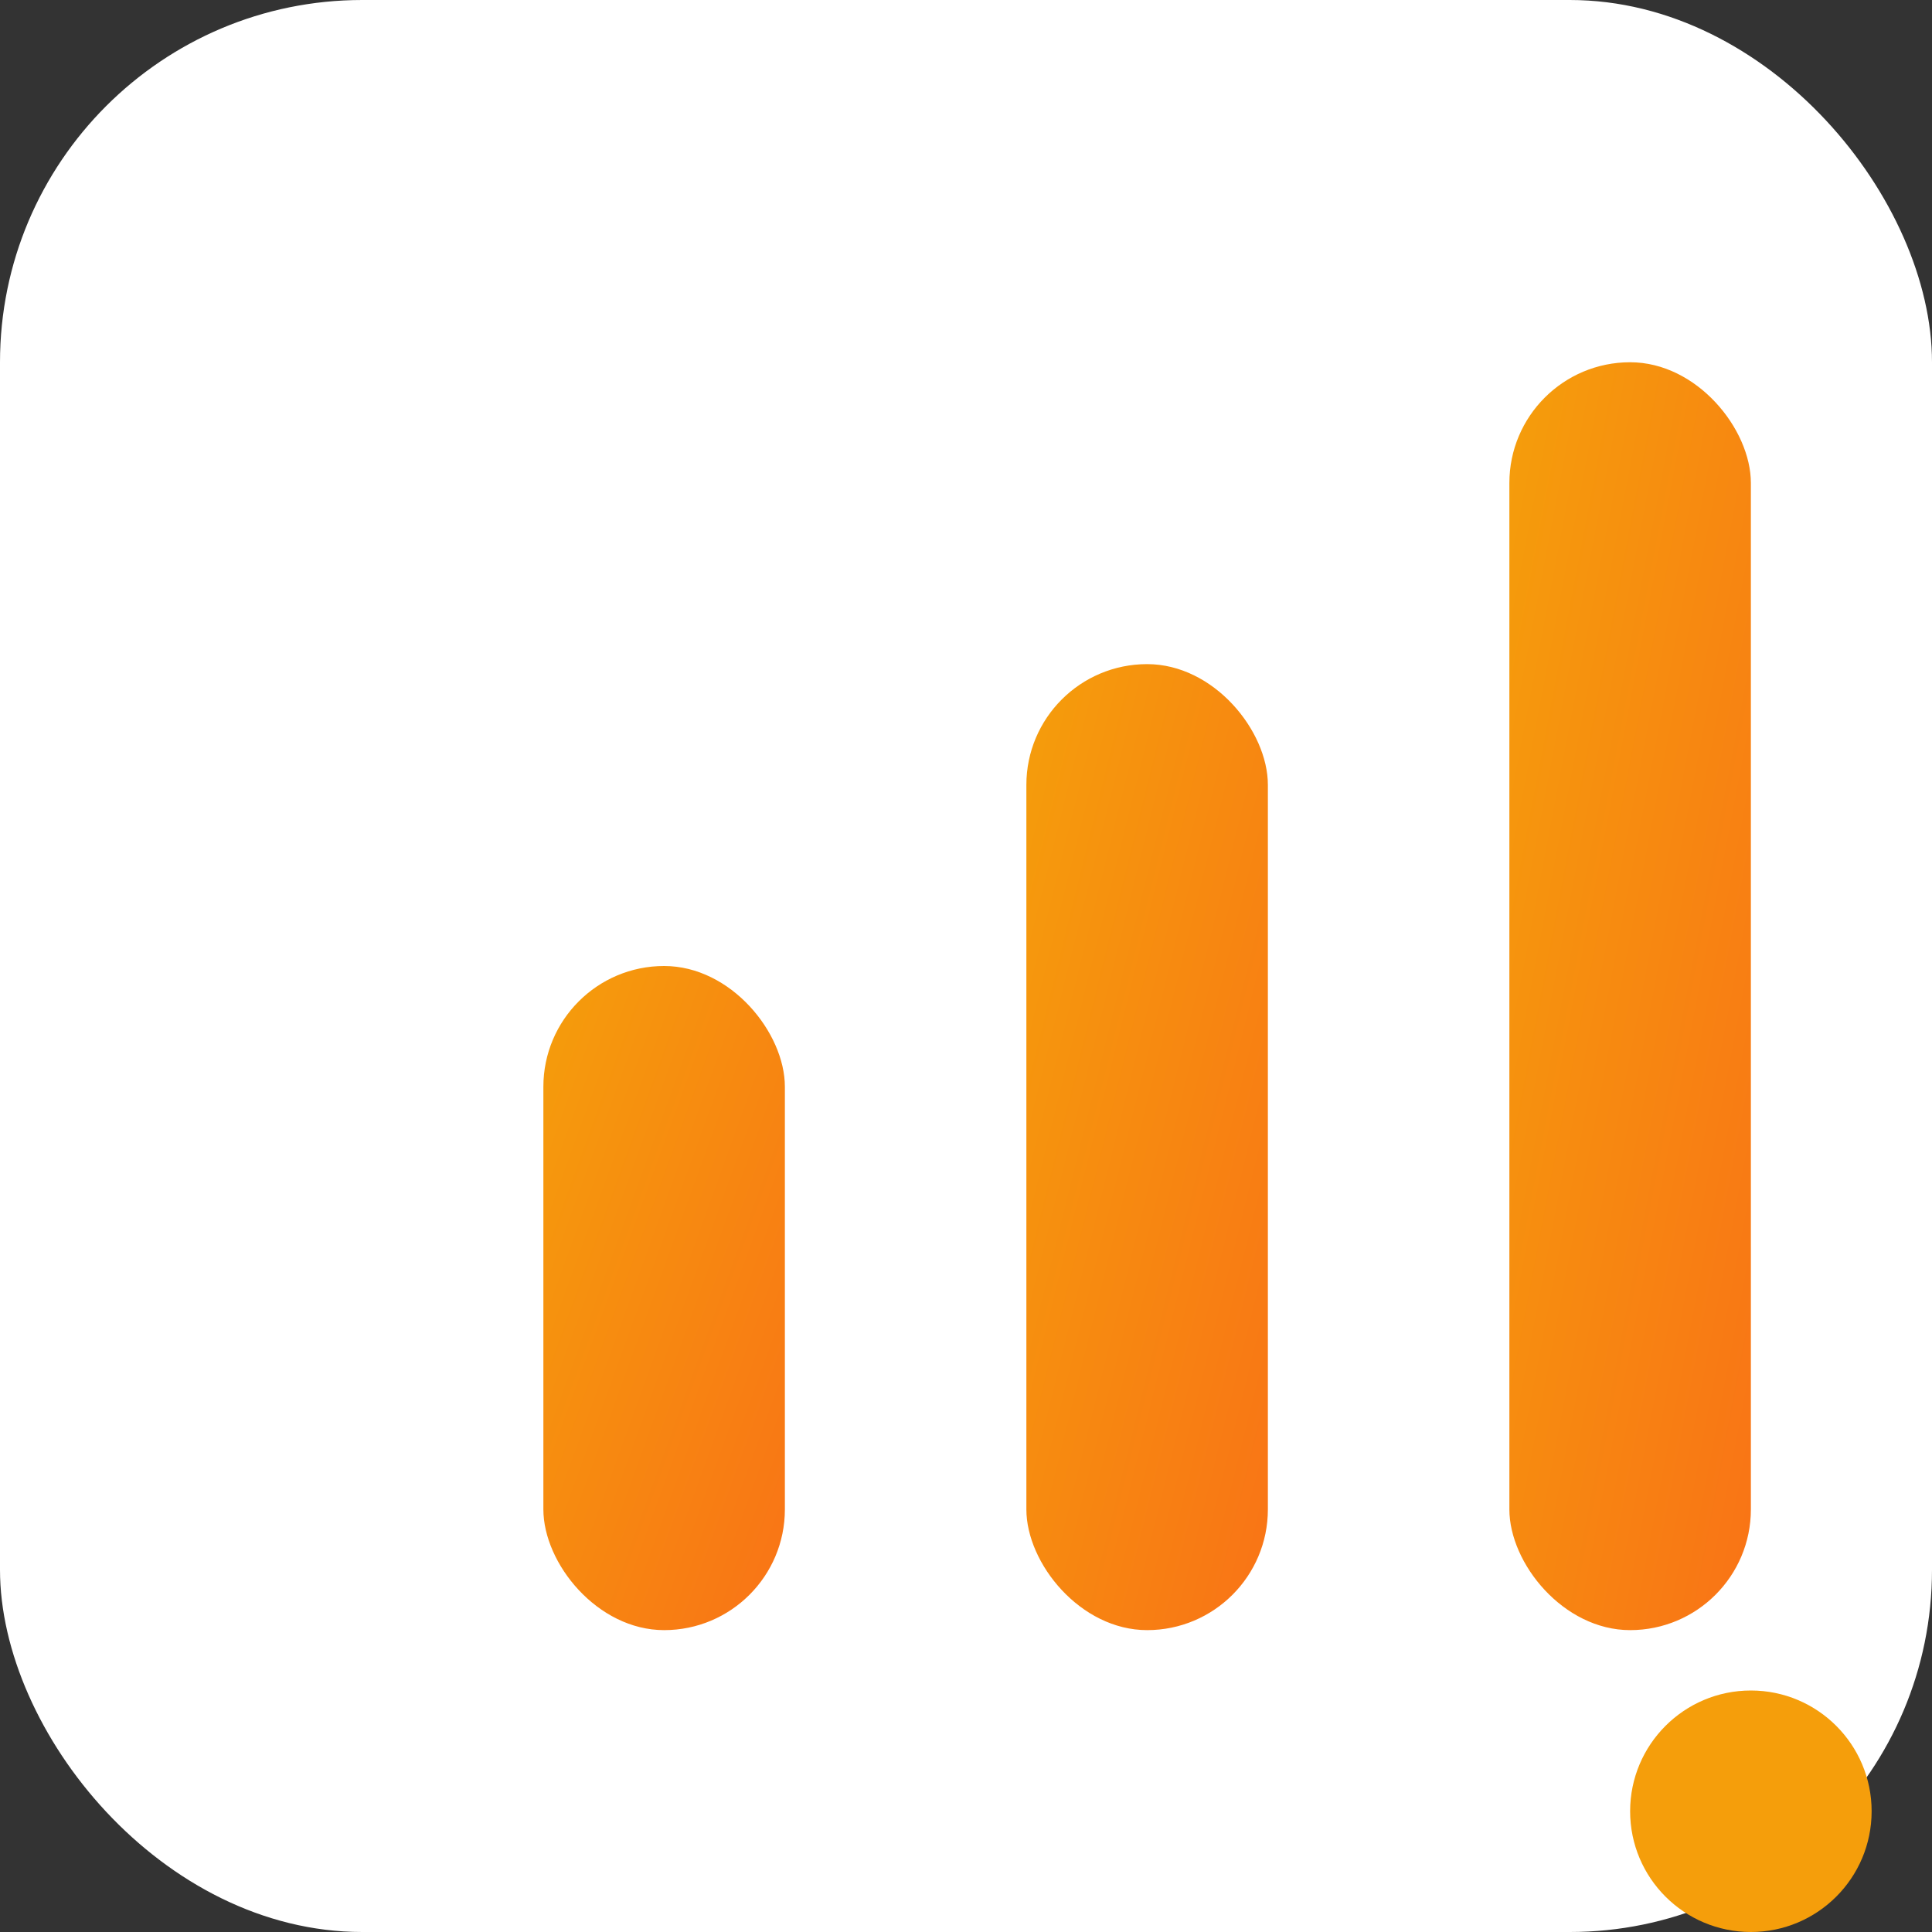
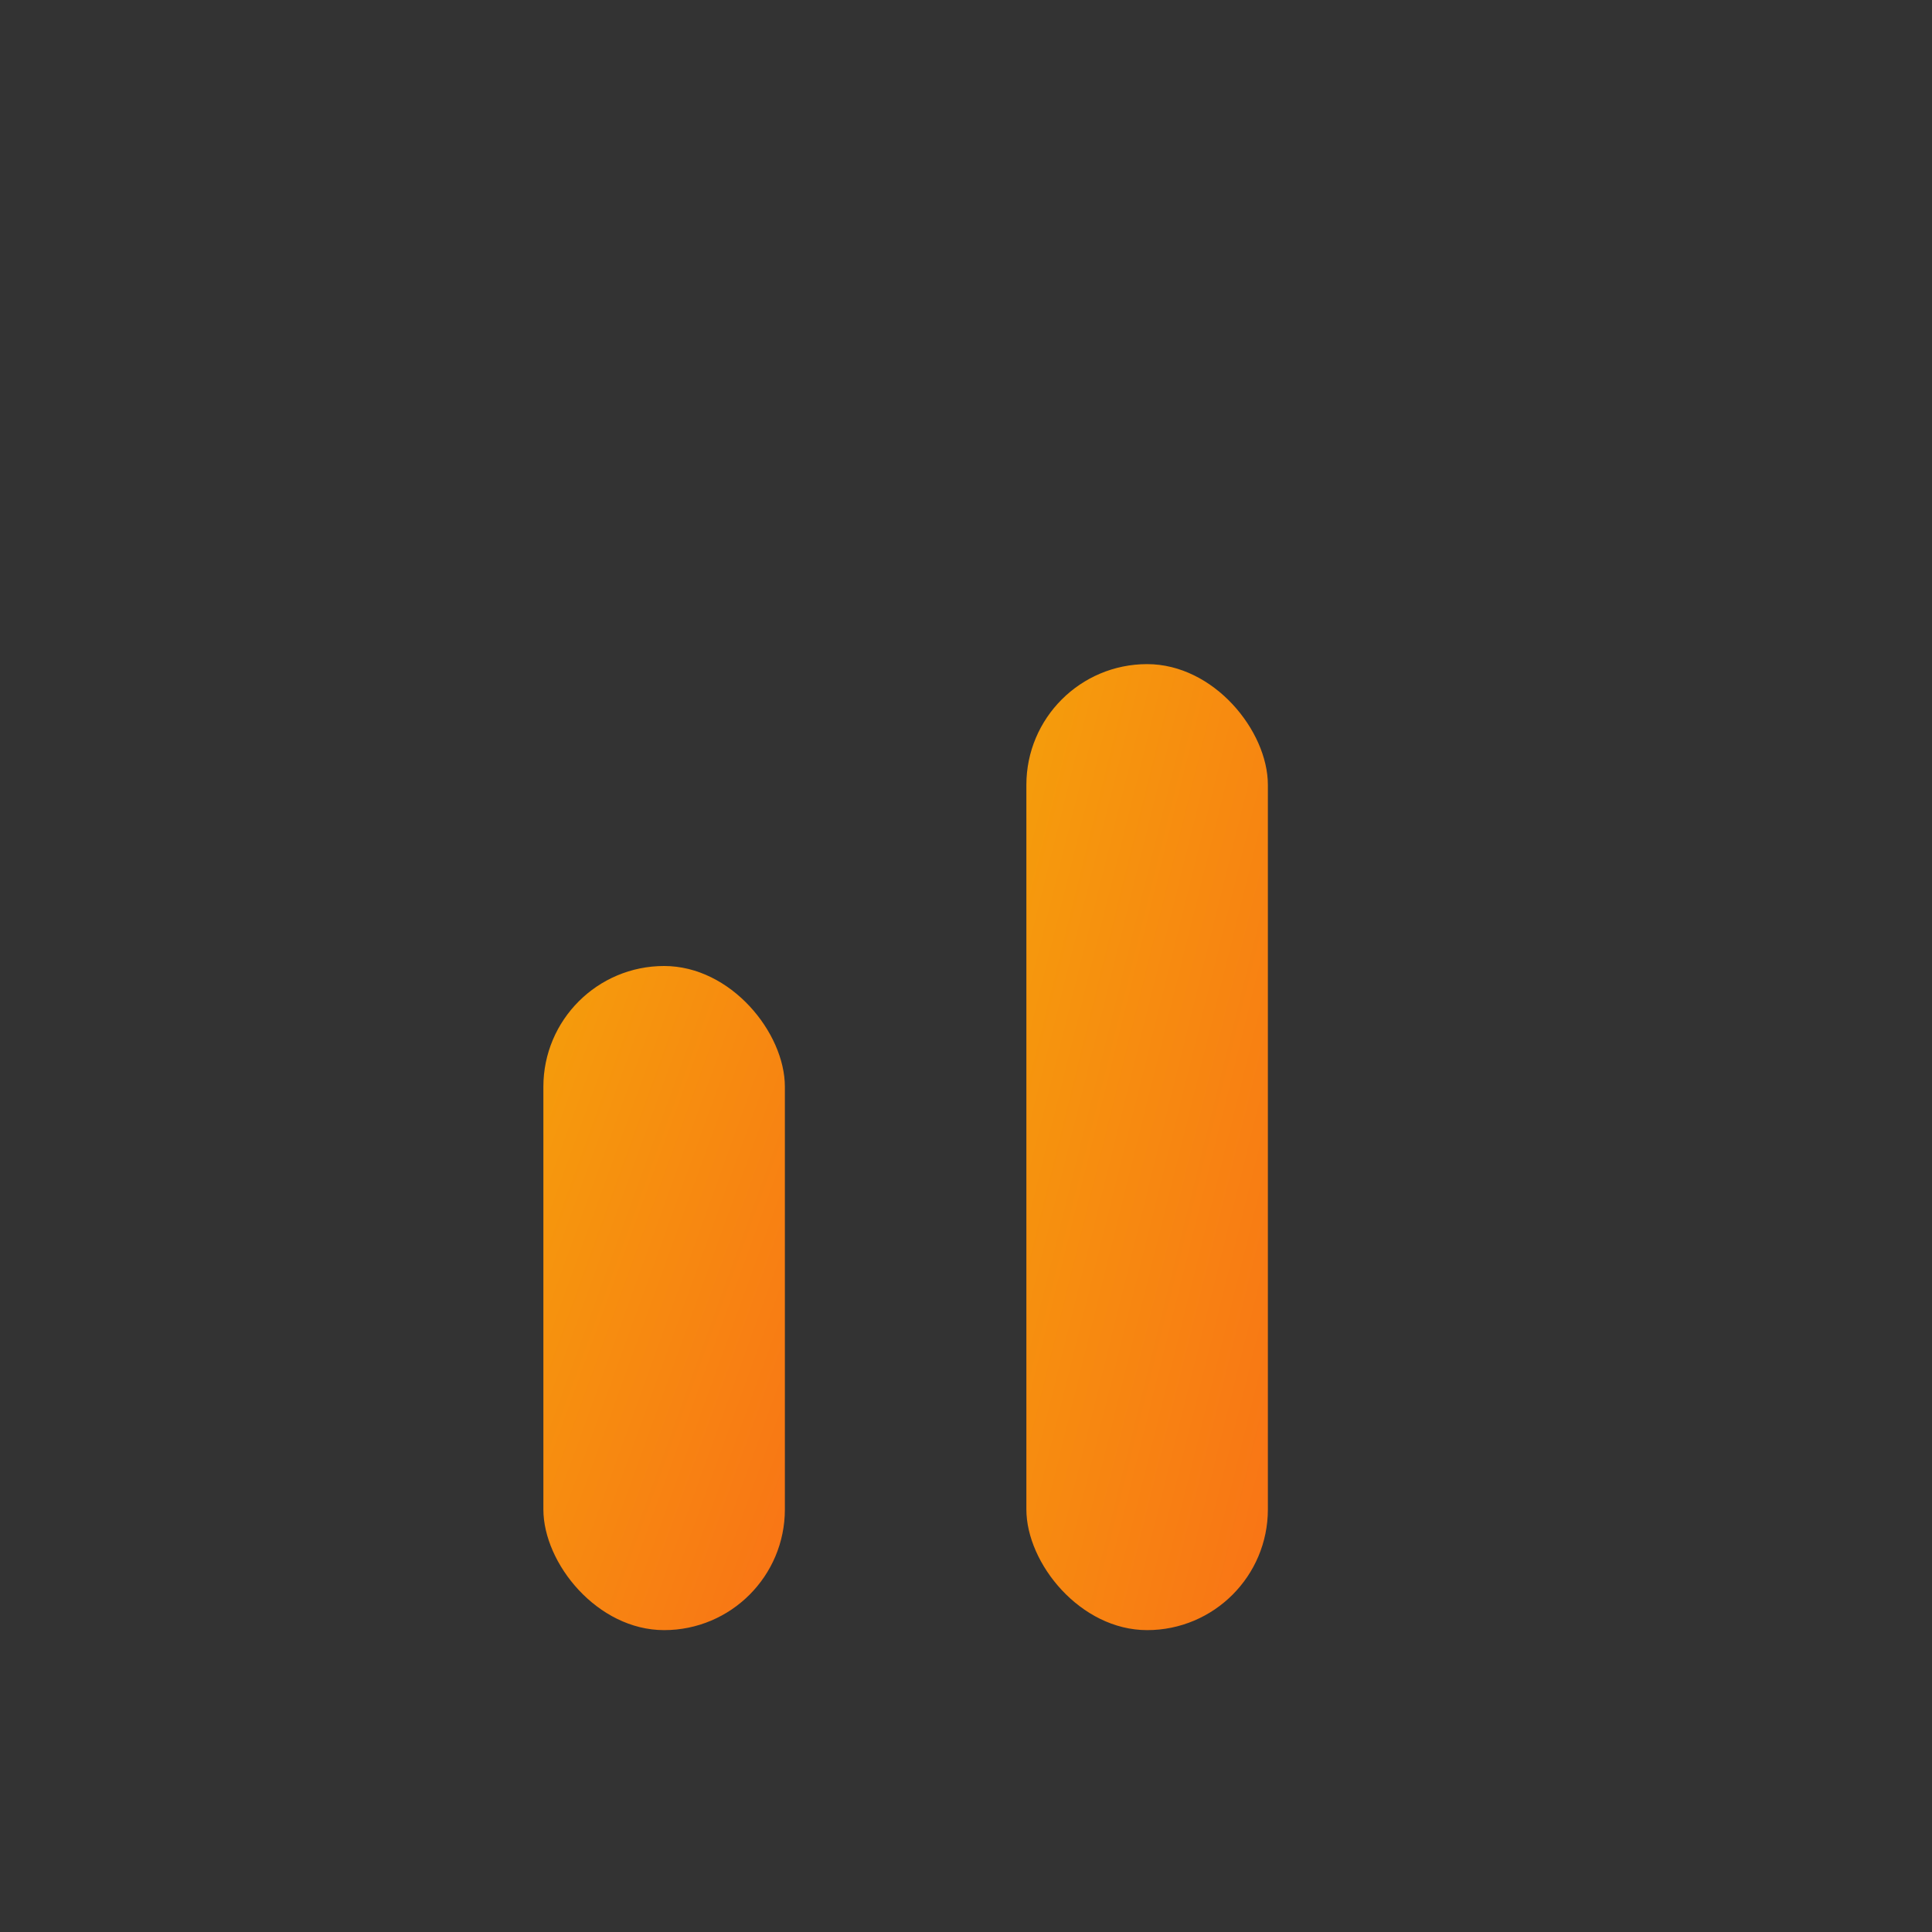
<svg xmlns="http://www.w3.org/2000/svg" viewBox="0 0 64 64" width="64" height="64" role="img" aria-label="Google Analytics">
  <rect x="0" y="0" width="64" height="64" fill="#333333" stroke="none" />
  <defs>
    <linearGradient id="ga" x1="0" y1="0" x2="1" y2="1">
      <stop offset="0" stop-color="#f59e0b" />
      <stop offset="1" stop-color="#f97316" />
    </linearGradient>
  </defs>
-   <rect rx="12" width="64" height="64" fill="#fff" />
  <g transform="translate(12,10)">
    <rect x="6" y="22" width="8" height="22" rx="4" fill="url(#ga)" />
    <rect x="22" y="12" width="8" height="32" rx="4" fill="url(#ga)" />
-     <rect x="38" y="2" width="8" height="42" rx="4" fill="url(#ga)" />
-     <circle cx="46" cy="50" r="4" fill="#f59e0b" />
  </g>
</svg>